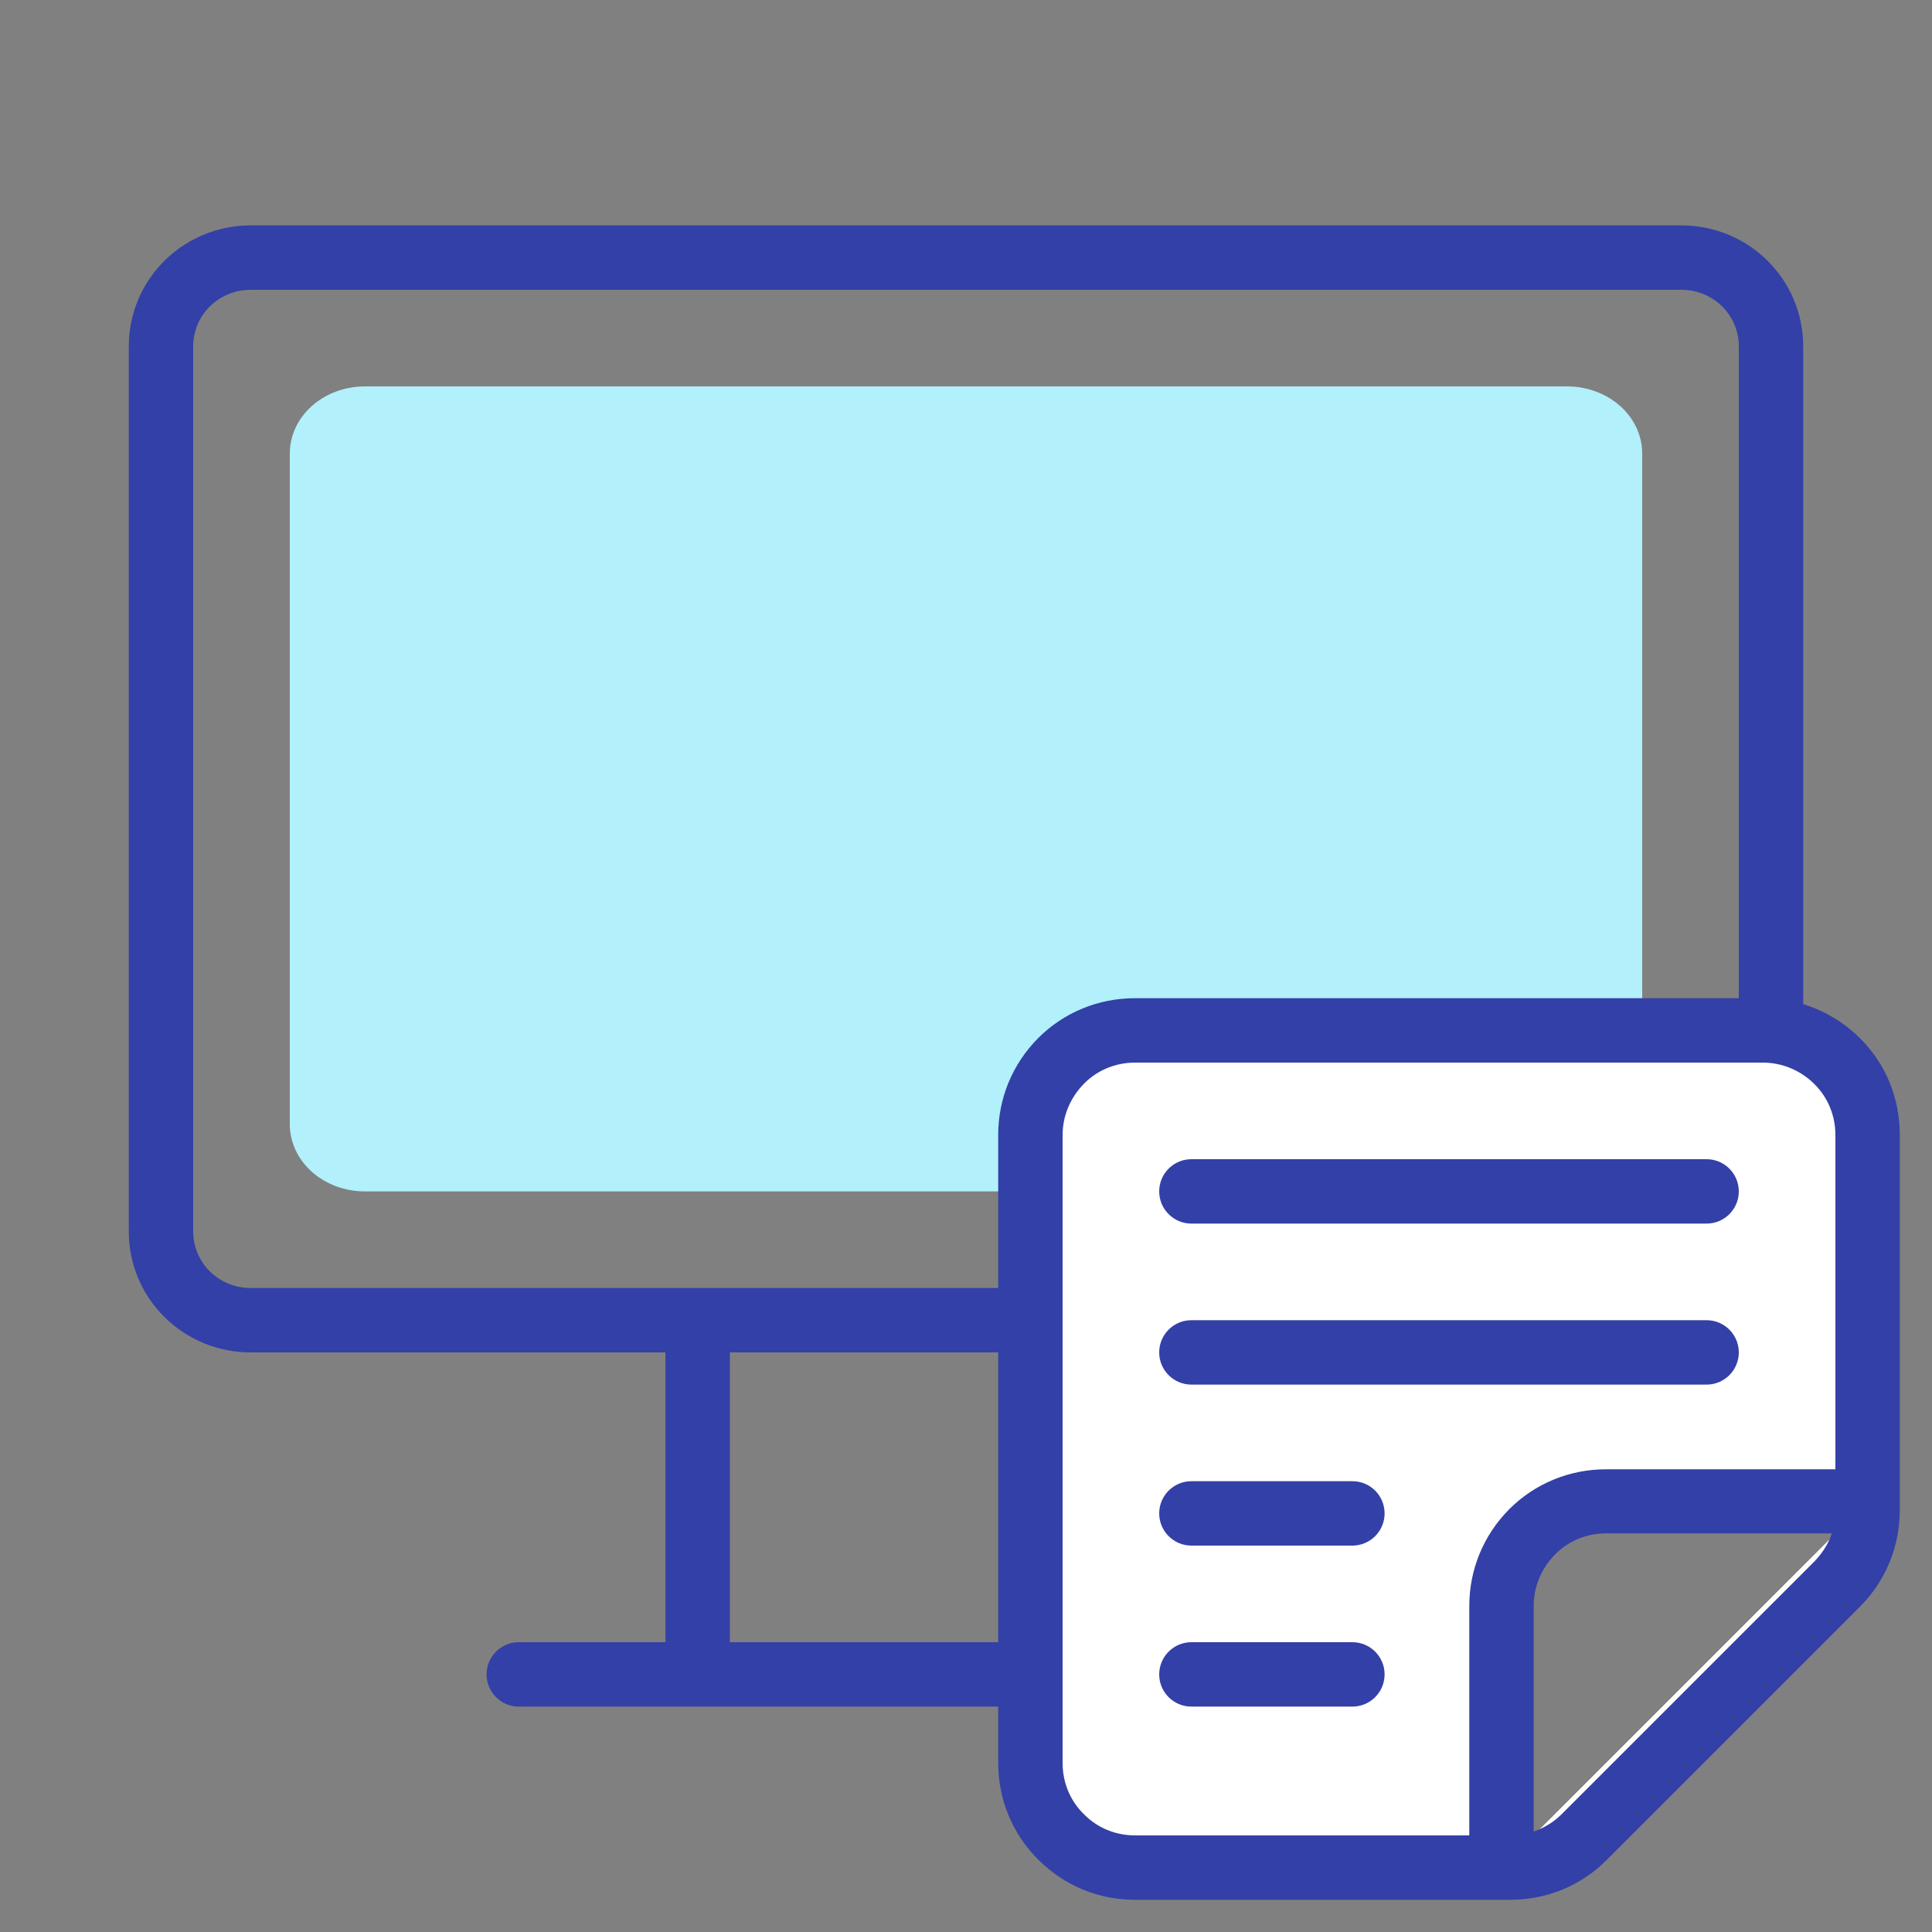
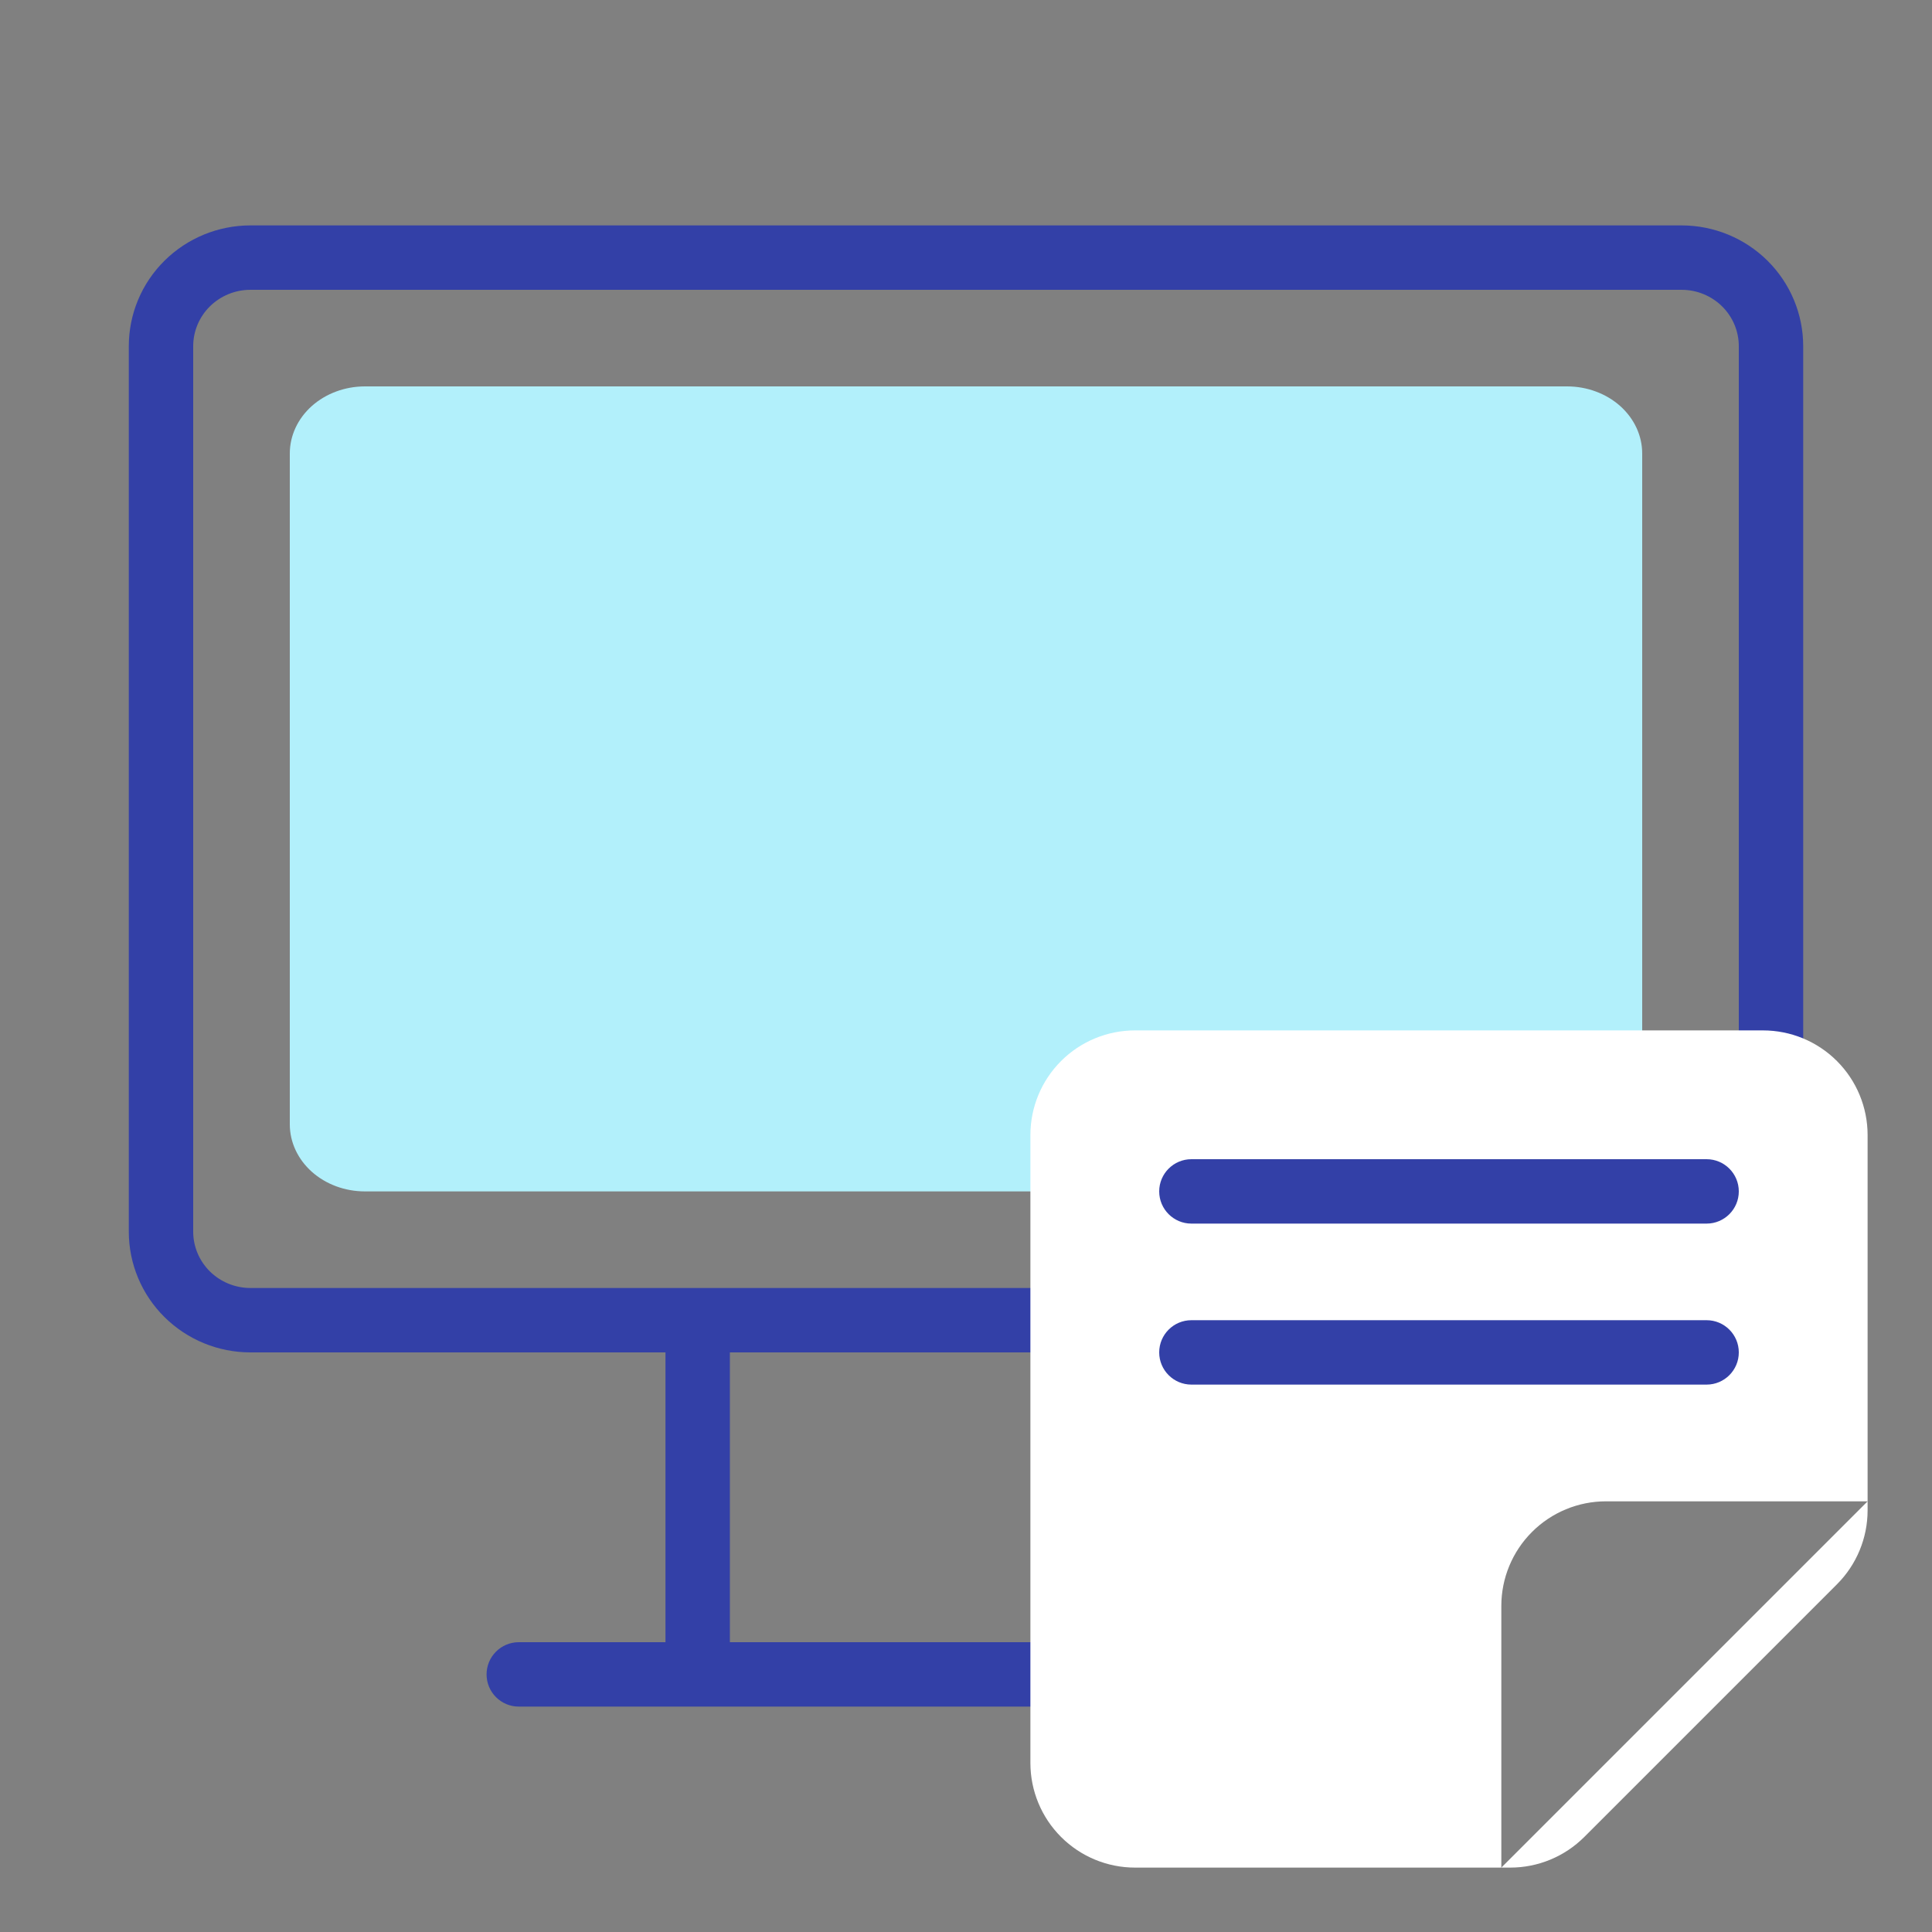
<svg xmlns="http://www.w3.org/2000/svg" width="60" height="60" viewBox="0 0 60 60" fill="none">
  <rect x="0" y="0" width="60" height="60" fill="#808080" stroke="none" />
  <path d="M9 14.083C9 13.531 9.246 13.001 9.683 12.61C10.121 12.22 10.714 12 11.333 12H48.667C49.285 12 49.879 12.22 50.317 12.61C50.754 13.001 51 13.531 51 14.083V34.917C51 35.469 50.754 35.999 50.317 36.39C49.879 36.781 49.285 37 48.667 37H11.333C10.714 37 10.121 36.781 9.683 36.39C9.246 35.999 9 35.469 9 34.917V14.083Z" fill="#B2F0FB" />
  <path fill-rule="evenodd" clip-rule="evenodd" d="M7.778 9C7.303 9 6.85 9.187 6.517 9.516C6.185 9.845 6 10.289 6 10.75V38.25C6 38.711 6.185 39.155 6.517 39.484C6.85 39.813 7.303 40 7.778 40H52.222C52.697 40 53.15 39.813 53.483 39.484C53.815 39.155 54 38.711 54 38.25V10.75C54 10.289 53.815 9.845 53.483 9.516C53.15 9.187 52.697 9 52.222 9H7.778ZM39.333 42H52.222C53.221 42 54.181 41.607 54.89 40.905C55.599 40.203 56 39.248 56 38.25V10.75C56 9.752 55.599 8.797 54.89 8.095C54.181 7.393 53.221 7 52.222 7H7.778C6.779 7 5.819 7.393 5.11 8.095C4.4 8.797 4 9.752 4 10.75V38.25C4 39.248 4.4 40.203 5.11 40.905C5.819 41.607 6.779 42 7.778 42H20.667V51H16.111C15.559 51 15.111 51.448 15.111 52C15.111 52.552 15.559 53 16.111 53H43.889C44.441 53 44.889 52.552 44.889 52C44.889 51.448 44.441 51 43.889 51H39.333V42ZM37.333 42H22.667V51H37.333V42Z" fill="#3340A7" />
  <path d="M35.25 32H54.75C55.612 32 56.439 32.342 57.048 32.952C57.658 33.561 58 34.388 58 35.25V46.625H49.875C49.013 46.625 48.186 46.967 47.577 47.577C46.967 48.186 46.625 49.013 46.625 49.875V58H35.25C34.388 58 33.561 57.658 32.952 57.048C32.342 56.439 32 55.612 32 54.75V35.25C32 34.388 32.342 33.561 32.952 32.952C33.561 32.342 34.388 32 35.25 32Z" fill="white" />
  <path d="M58 46.625V46.904C58 47.766 57.657 48.593 57.048 49.202L49.202 57.048C48.593 57.657 47.766 58 46.904 58H46.625" fill="white" />
  <path fill-rule="evenodd" clip-rule="evenodd" d="M36 37C36 36.448 36.448 36 37 36L53 36C53.552 36 54 36.448 54 37C54 37.552 53.552 38 53 38L37 38C36.448 38 36 37.552 36 37Z" fill="#3340A7" />
  <path fill-rule="evenodd" clip-rule="evenodd" d="M36 42C36 41.448 36.448 41 37 41L53 41C53.552 41 54 41.448 54 42C54 42.552 53.552 43 53 43L37 43C36.448 43 36 42.552 36 42Z" fill="#3340A7" />
-   <path fill-rule="evenodd" clip-rule="evenodd" d="M36 47C36 46.448 36.448 46 37 46L42 46C42.552 46 43 46.448 43 47C43 47.552 42.552 48 42 48L37 48C36.448 48 36 47.552 36 47Z" fill="#3340A7" />
-   <path fill-rule="evenodd" clip-rule="evenodd" d="M36 52C36 51.448 36.448 51 37 51L42 51C42.552 51 43 51.448 43 52C43 52.552 42.552 53 42 53L37 53C36.448 53 36 52.552 36 52Z" fill="#3340A7" />
-   <path d="M46.9 59H35.25C34.11 59 33.05 58.56 32.24 57.75C31.44 56.95 31 55.88 31 54.75V35.25C31 34.11 31.44 33.05 32.24 32.24C33.04 31.44 34.11 31 35.25 31H54.75C55.89 31 56.95 31.44 57.76 32.24C58.57 33.04 59 34.11 59 35.25V46.9C59 48.03 58.56 49.1 57.76 49.9L49.91 57.75C49.11 58.56 48.04 59 46.9 59ZM35.25 33C34.65 33 34.08 33.23 33.66 33.66C33.24 34.09 33 34.65 33 35.25V54.75C33 55.35 33.23 55.92 33.66 56.34C34.08 56.77 34.65 57 35.25 57H45.63V49.88C45.63 48.74 46.07 47.68 46.87 46.87C47.67 46.07 48.74 45.63 49.88 45.63H57V35.25C57 34.65 56.77 34.08 56.34 33.66C55.92 33.24 55.34 33 54.75 33H35.25ZM49.88 47.62C49.28 47.62 48.71 47.85 48.29 48.28C47.87 48.71 47.63 49.27 47.63 49.87V56.88C47.95 56.77 48.25 56.59 48.5 56.34L56.35 48.49C56.59 48.24 56.78 47.95 56.89 47.62H49.88Z" fill="#3340A7" />
</svg>